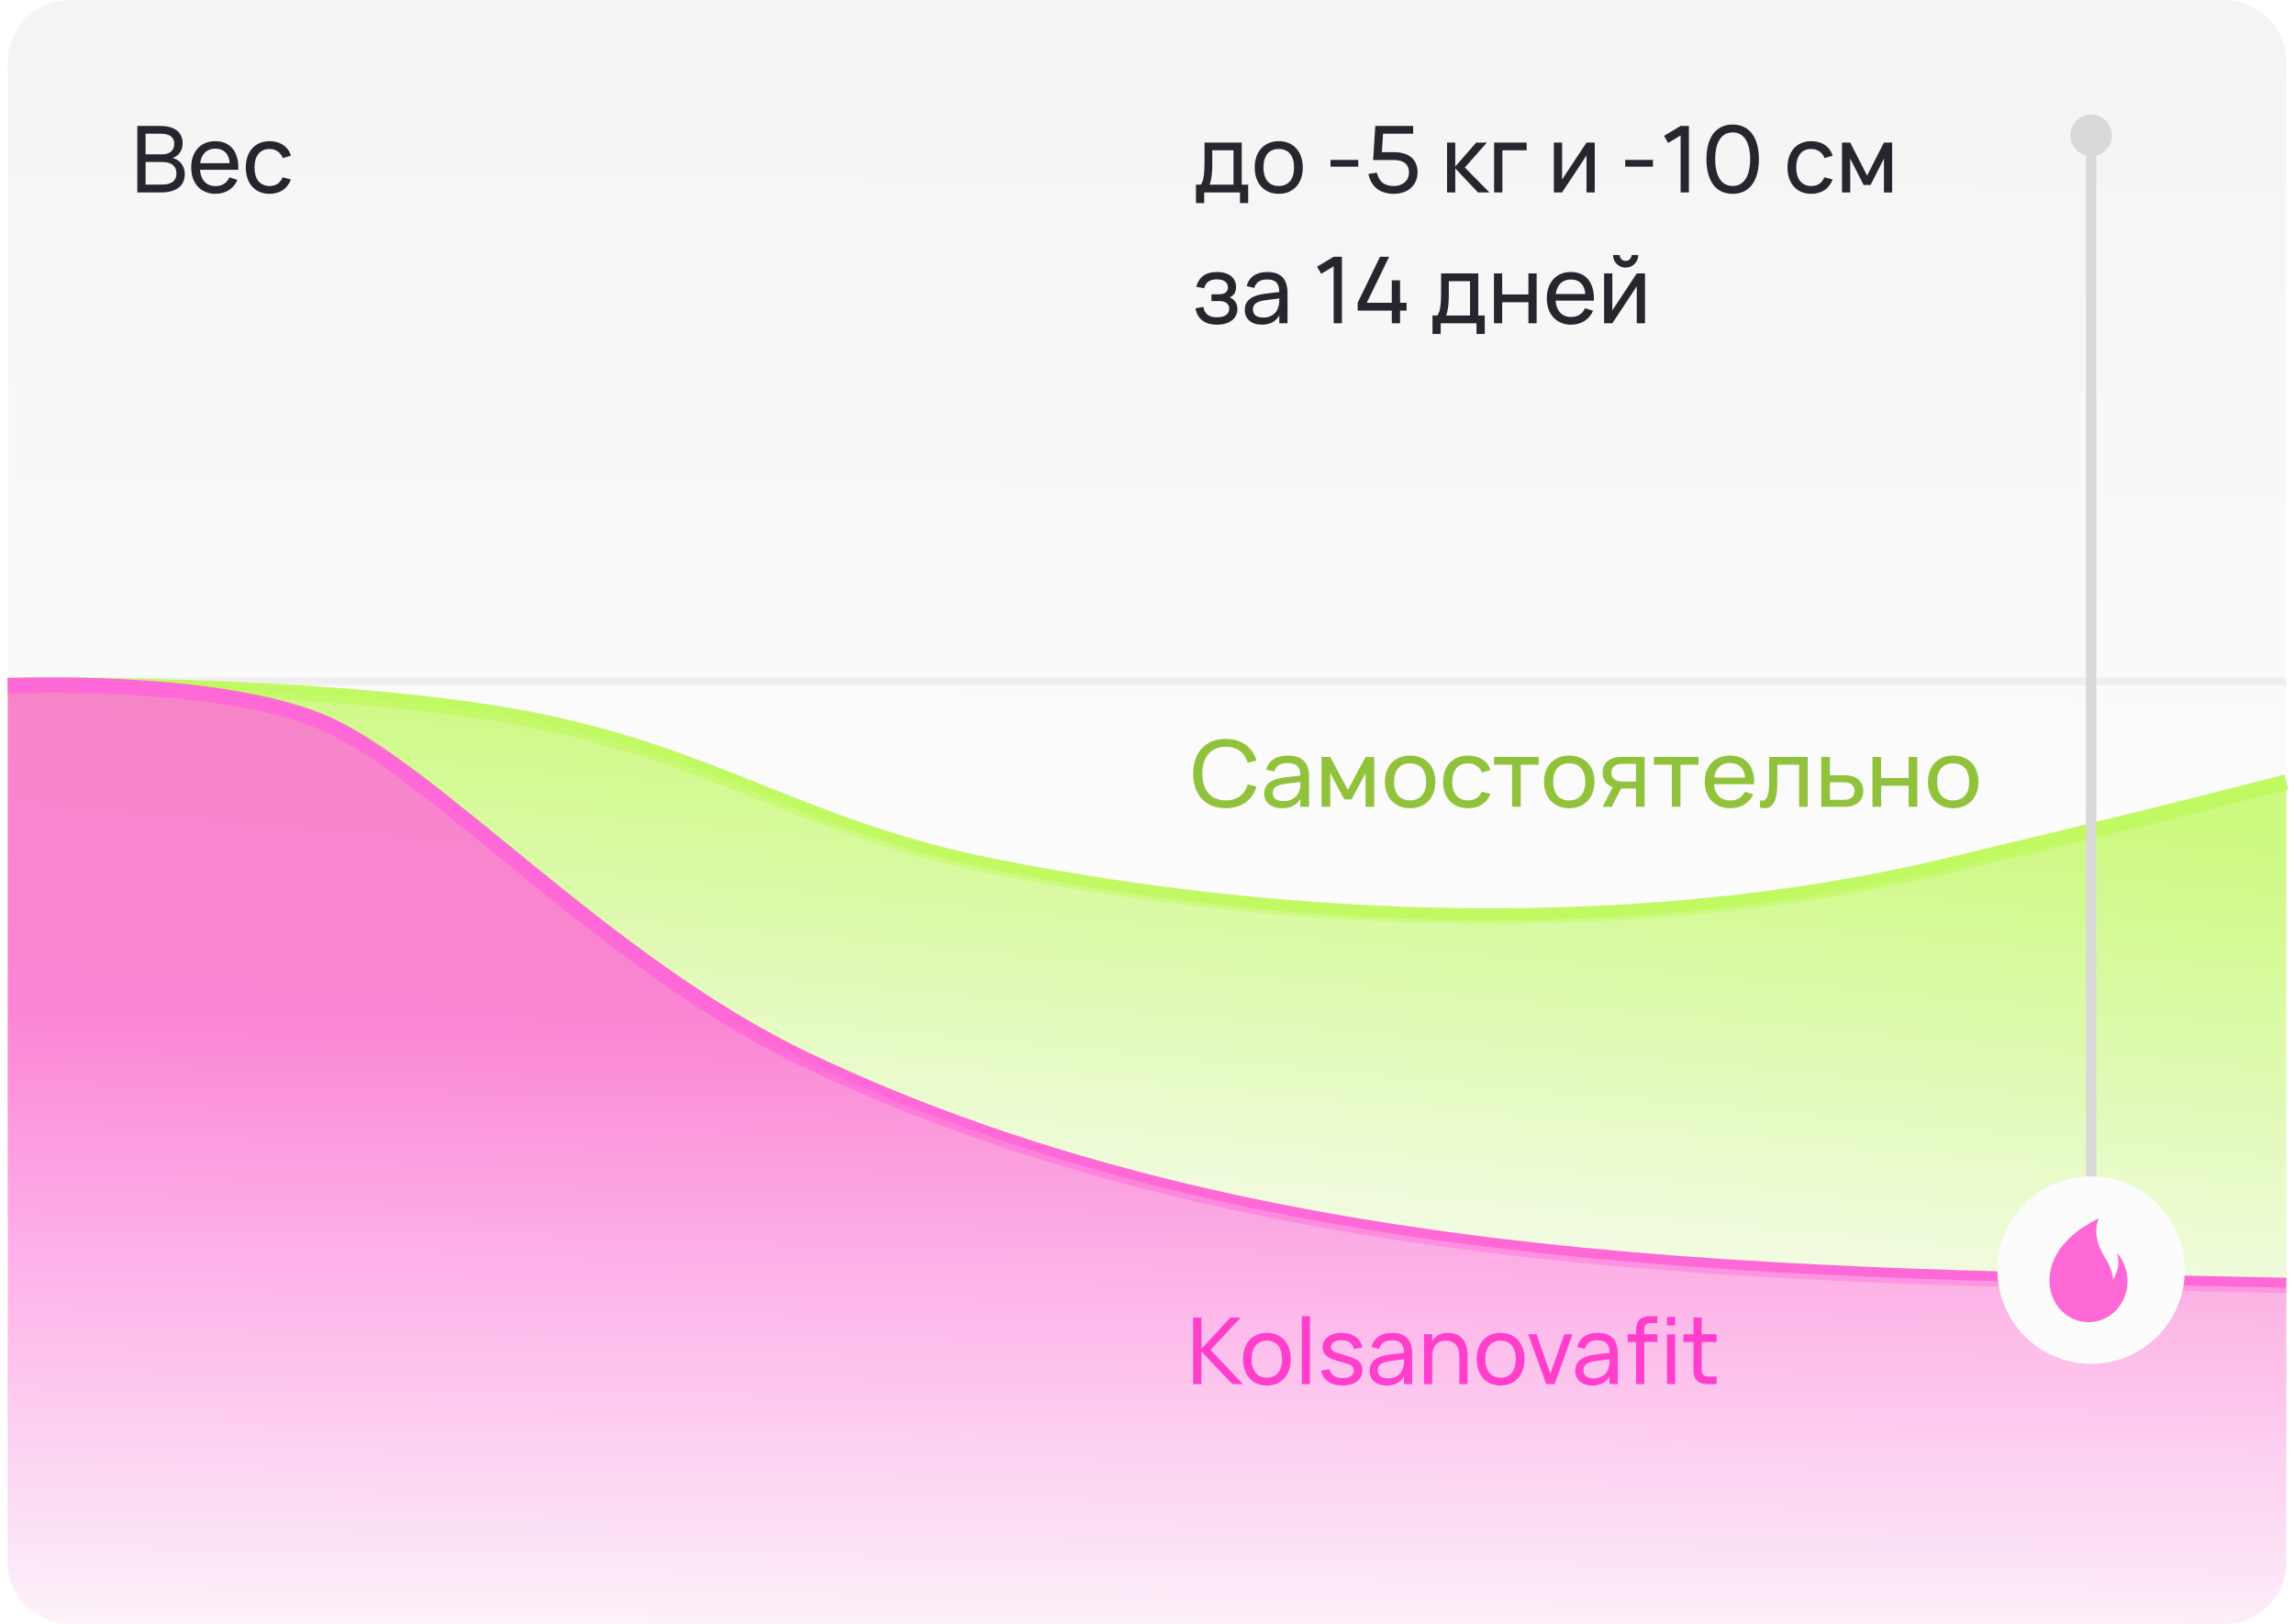
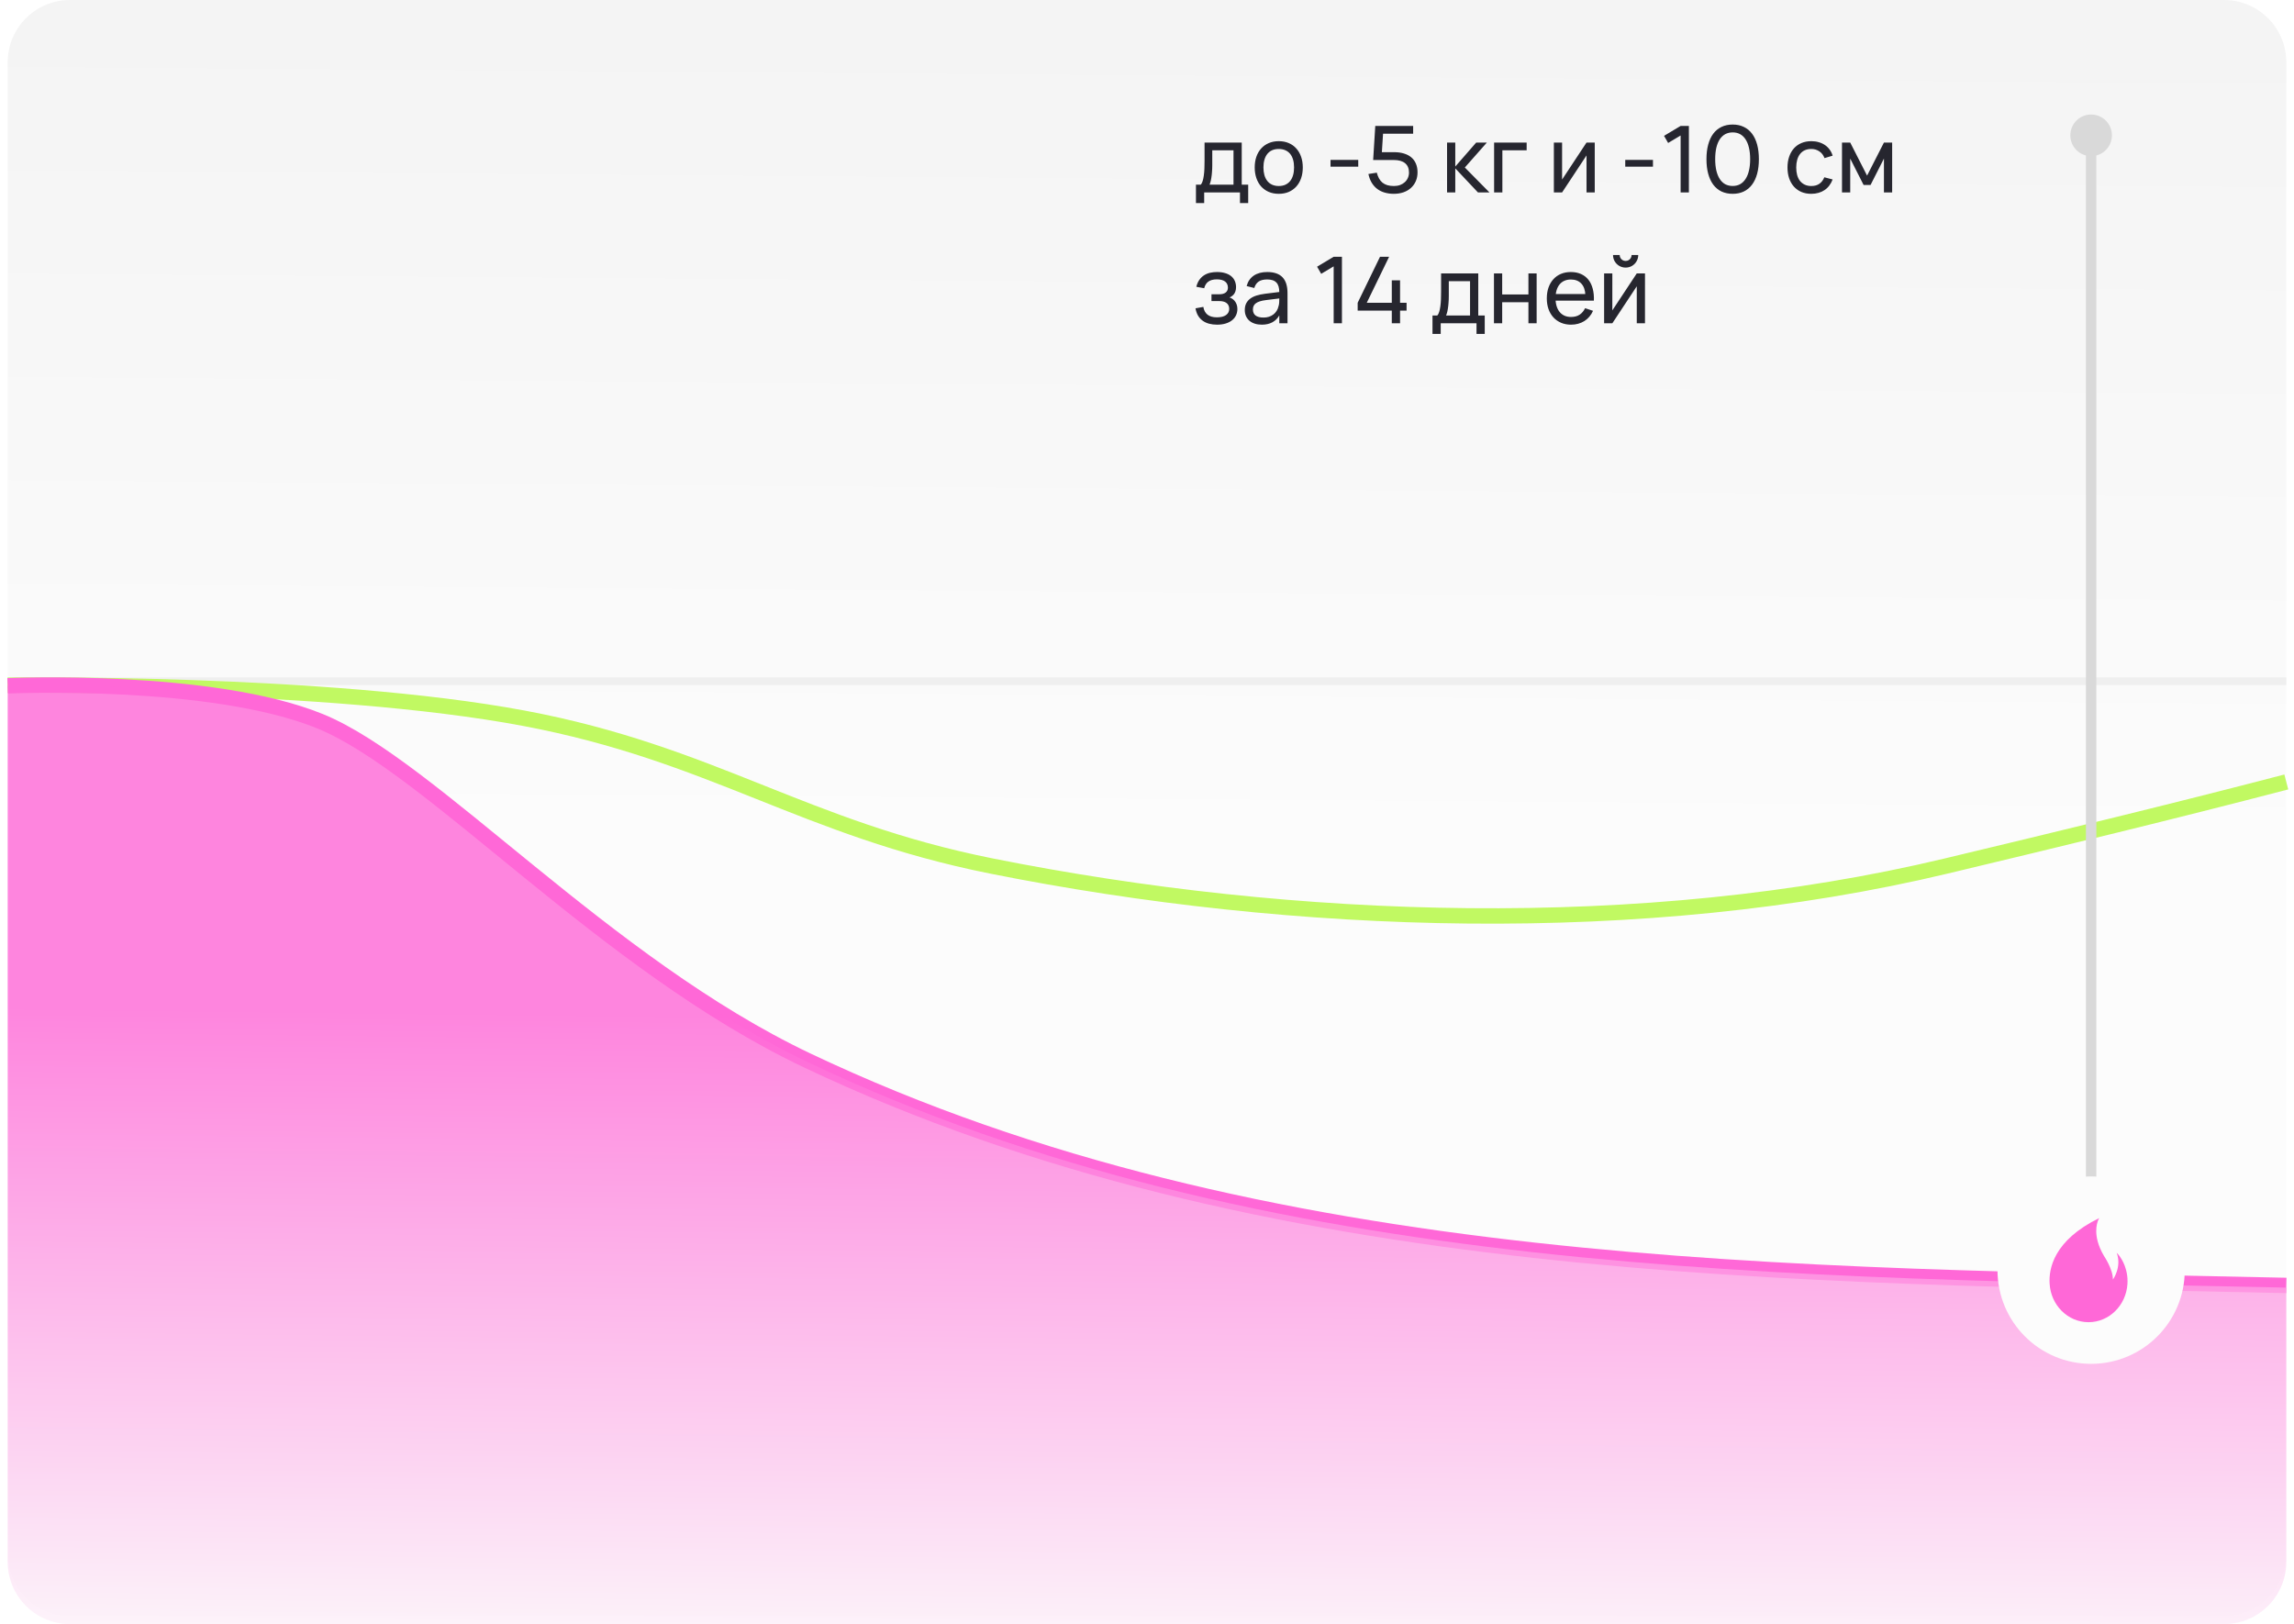
<svg xmlns="http://www.w3.org/2000/svg" width="298" height="211" viewBox="0 0 298 211" fill="none">
  <g clip-path="url(#clip0_1_735)">
    <path d="M288.909 0H9.091C4.623 0 1 3.616 1 8.078V201.922C1 206.384 4.623 210 9.091 210H288.909C293.377 210 297 206.384 297 201.922V8.078C297 3.616 293.377 0 288.909 0Z" fill="url(#paint0_linear_1_735)" />
    <path d="M297 88H1V89H297V88Z" fill="#EFEFEF" />
    <path d="M1 89.019C1 89.019 42.31 88.473 68.089 93.319C92.542 97.916 104.375 107.626 128.772 112.506C168.077 120.366 213.466 121.928 252.836 112.506C267.871 108.907 281.99 105.506 297 101.589" stroke="#C1F962" stroke-width="2" />
-     <path d="M68.089 93.399C42.31 88.463 1 89.019 1 89.019V202.911C1 207.378 4.623 211 9.091 211H288.909C293.377 211 297 207.378 297 202.911V101.824C281.99 105.814 267.871 109.278 252.836 112.943C213.466 122.541 168.077 120.95 128.772 112.943C104.375 107.974 92.542 98.083 68.089 93.399Z" fill="url(#paint1_linear_1_735)" fill-opacity="0.8" />
    <path d="M1 89.096C1 89.096 27.492 87.932 41.62 93.717C56.027 99.617 78.54 125.273 104.836 137.76C164.205 165.95 233.282 165.613 297 167" stroke="#FF68D7" stroke-width="2" />
    <path d="M41.62 93.735C27.492 87.928 1 89.096 1 89.096V202.911C1 207.379 4.623 211 9.091 211H288.909C293.377 211 297 207.379 297 202.911V167.284C233.282 165.892 164.205 166.23 104.836 137.938C78.54 125.406 56.027 99.655 41.62 93.735Z" fill="url(#paint2_linear_1_735)" fill-opacity="0.8" />
    <path d="M272.322 16.231H270.971V165.013H272.322V16.231Z" fill="#D9D9D9" />
    <g filter="url(#filter0_f_1_735)">
      <path d="M271.647 177.185C278.364 177.185 283.81 171.734 283.81 165.011C283.81 158.288 278.364 152.838 271.647 152.838C264.929 152.838 259.483 158.288 259.483 165.011C259.483 171.734 264.929 177.185 271.647 177.185Z" fill="#FCFCFC" />
    </g>
    <path d="M276.184 164.988C275.8 163.515 274.966 162.761 274.966 162.761C275.663 164.612 274.477 166.229 274.477 166.229C274.483 164.877 273.326 163.184 273.326 163.184C272.908 162.478 272.648 161.838 272.496 161.269C271.982 159.348 272.695 158.249 272.695 158.249C266.778 161.141 266.122 164.847 266.255 166.792C266.423 169.573 268.622 171.774 271.31 171.774C273.991 171.774 276.186 169.584 276.364 166.812L276.365 166.795C276.372 166.68 276.376 166.564 276.376 166.448C276.376 165.941 276.309 165.452 276.184 164.988Z" fill="#FF68D7" />
-     <path d="M155 179.82V171.18H156.068V175.254L159.825 171.18H161.161L157.261 175.374L161.465 179.82H160.094L156.068 175.584V179.82H155ZM164.57 180C162.655 180 161.468 178.59 161.468 176.574C161.468 174.546 162.673 173.16 164.57 173.16C166.497 173.16 167.677 174.558 167.677 176.574C167.677 178.608 166.485 180 164.57 180ZM164.57 178.986C165.87 178.986 166.55 178.038 166.55 176.574C166.55 175.086 165.87 174.174 164.57 174.174C163.258 174.174 162.596 175.11 162.596 176.574C162.596 178.056 163.288 178.986 164.57 178.986ZM170.172 179.82H169.11V171H170.172V179.82ZM174.407 179.994C172.875 179.994 171.89 179.334 171.604 178.068L172.701 177.882C172.91 178.656 173.495 179.04 174.425 179.04C175.326 179.04 175.881 178.668 175.881 178.026C175.881 177.672 175.743 177.444 175.236 177.246C175.004 177.156 174.61 177.036 174.115 176.904C172.803 176.556 171.807 176.16 171.807 175.026C171.807 173.922 172.827 173.16 174.306 173.16C175.743 173.16 176.781 173.904 176.948 175.056L175.863 175.254C175.761 174.54 175.153 174.108 174.264 174.108C173.477 174.108 172.875 174.48 172.875 174.996C172.875 175.56 173.596 175.74 174.211 175.92C174.598 176.028 175.04 176.166 175.457 176.304C176.543 176.658 176.972 177.156 176.972 177.99C176.972 179.232 176 179.994 174.407 179.994ZM180.828 173.16C182.588 173.16 183.447 174.06 183.447 175.902V179.82H182.385V178.8C181.938 179.586 181.174 180 180.136 180C178.782 180 177.929 179.268 177.929 178.098C177.929 176.766 178.925 176.19 180.53 175.986L182.385 175.758C182.379 174.624 181.878 174.126 180.816 174.126C179.91 174.126 179.373 174.48 179.158 175.236L178.168 174.984C178.484 173.802 179.426 173.16 180.828 173.16ZM182.385 176.592L180.649 176.808C179.474 176.958 178.979 177.318 178.979 178.026C178.979 178.716 179.45 179.076 180.357 179.076C181.359 179.076 182.081 178.494 182.283 177.612C182.385 177.288 182.385 176.898 182.385 176.61V176.592ZM189.578 179.82V176.256C189.578 174.816 188.898 174.174 187.83 174.174C186.775 174.174 186.053 174.81 186.053 176.256V179.82H184.991V173.34H186.053V174.276C186.357 173.682 186.942 173.16 188.057 173.16C189.608 173.16 190.64 174.072 190.64 176.076V179.82H189.578ZM194.928 180C193.014 180 191.827 178.59 191.827 176.574C191.827 174.546 193.031 173.16 194.928 173.16C196.855 173.16 198.036 174.558 198.036 176.574C198.036 178.608 196.843 180 194.928 180ZM194.928 178.986C196.228 178.986 196.908 178.038 196.908 176.574C196.908 175.086 196.228 174.174 194.928 174.174C193.616 174.174 192.954 175.11 192.954 176.574C192.954 178.056 193.646 178.986 194.928 178.986ZM201.943 179.82H200.858L198.52 173.34H199.599L201.401 178.47L203.208 173.34H204.281L201.943 179.82ZM207.54 173.16C209.299 173.16 210.158 174.06 210.158 175.902V179.82H209.097V178.8C208.649 179.586 207.886 180 206.848 180C205.494 180 204.641 179.268 204.641 178.098C204.641 176.766 205.637 176.19 207.242 175.986L209.097 175.758C209.091 174.624 208.59 174.126 207.528 174.126C206.621 174.126 206.085 174.48 205.87 175.236L204.88 174.984C205.196 173.802 206.138 173.16 207.54 173.16ZM209.097 176.592L207.361 176.808C206.186 176.958 205.691 177.318 205.691 178.026C205.691 178.716 206.162 179.076 207.069 179.076C208.071 179.076 208.793 178.494 208.995 177.612C209.097 177.288 209.097 176.898 209.097 176.61V176.592ZM212.538 174.348H211.447V173.34H212.538V172.836C212.538 171.582 213.117 171 214.363 171H215.294V171.888H214.548C213.856 171.888 213.6 172.152 213.6 172.878V173.34H215.294V174.348H213.6V179.82H212.538V174.348ZM217.608 172.194H216.546V171.09H217.608V172.194ZM217.608 179.82H216.546V173.34H217.608V179.82ZM218.688 174.348V173.34H219.994V171.174H221.056V173.34H223V174.348H221.056V177.882C221.056 178.572 221.324 178.848 222.004 178.848H223V179.82H221.753C220.656 179.82 219.994 179.19 219.994 178.14V174.348H218.688Z" fill="#FF3ECC" />
-     <path d="M159.231 105C156.517 105 155 103.164 155 100.5C155 97.836 156.517 96 159.231 96C161.327 96 162.706 97.098 163.222 98.814L162.083 99.102C161.711 97.818 160.761 97.02 159.231 97.02C157.235 97.02 156.184 98.43 156.184 100.5C156.184 102.57 157.203 103.98 159.231 103.98C160.761 103.98 161.711 103.182 162.083 101.898L163.222 102.186C162.706 103.902 161.327 105 159.231 105ZM167.285 98.16C169.142 98.16 170.049 99.06 170.049 100.902V104.82H168.928V103.8C168.456 104.586 167.65 105 166.555 105C165.126 105 164.225 104.268 164.225 103.098C164.225 101.766 165.277 101.19 166.97 100.986L168.928 100.758C168.922 99.624 168.393 99.126 167.272 99.126C166.315 99.126 165.749 99.48 165.522 100.236L164.477 99.984C164.811 98.802 165.805 98.16 167.285 98.16ZM168.928 101.592L167.096 101.808C165.856 101.958 165.333 102.318 165.333 103.026C165.333 103.716 165.831 104.076 166.788 104.076C167.845 104.076 168.607 103.494 168.821 102.612C168.928 102.288 168.928 101.898 168.928 101.61V101.592ZM172.8 104.82H171.679V98.34H172.8L175.098 102.636L177.396 98.34H178.516V104.82H177.396V100.422L175.57 103.854H174.626L172.8 100.422V104.82ZM183.176 105C181.155 105 179.902 103.59 179.902 101.574C179.902 99.546 181.174 98.16 183.176 98.16C185.21 98.16 186.456 99.558 186.456 101.574C186.456 103.608 185.197 105 183.176 105ZM183.176 103.986C184.549 103.986 185.266 103.038 185.266 101.574C185.266 100.086 184.549 99.174 183.176 99.174C181.791 99.174 181.092 100.11 181.092 101.574C181.092 103.056 181.823 103.986 183.176 103.986ZM190.707 105C188.686 105 187.465 103.614 187.465 101.58C187.465 99.522 188.705 98.16 190.719 98.16C192.155 98.16 193.257 98.88 193.615 100.044L192.507 100.362C192.218 99.612 191.538 99.174 190.707 99.174C189.36 99.174 188.654 100.116 188.654 101.58C188.654 103.026 189.353 103.986 190.707 103.986C191.601 103.986 192.18 103.578 192.482 102.852L193.615 103.134C193.137 104.346 192.111 105 190.707 105ZM197.545 104.82H196.424V99.348H194.089V98.34H199.881V99.348H197.545V104.82ZM203.847 105C201.826 105 200.573 103.59 200.573 101.574C200.573 99.546 201.845 98.16 203.847 98.16C205.88 98.16 207.127 99.558 207.127 101.574C207.127 103.608 205.868 105 203.847 105ZM203.847 103.986C205.219 103.986 205.937 103.038 205.937 101.574C205.937 100.086 205.219 99.174 203.847 99.174C202.462 99.174 201.763 100.11 201.763 101.574C201.763 103.056 202.493 103.986 203.847 103.986ZM209.369 104.82H208.192L209.489 102.264C208.62 101.952 208.192 101.25 208.192 100.386C208.192 99.216 208.991 98.34 210.597 98.34H213.644V104.82H212.523V102.438H210.584L209.369 104.82ZM212.523 99.24H210.742C209.766 99.24 209.319 99.726 209.319 100.386C209.319 101.046 209.766 101.532 210.742 101.532H212.523V99.24ZM218.301 104.82H217.18V99.348H214.844V98.34H220.636V99.348H218.301V104.82ZM224.751 103.998C225.689 103.998 226.299 103.59 226.671 102.858L227.754 103.2C227.218 104.352 226.136 105 224.751 105C222.761 105 221.452 103.638 221.452 101.58C221.452 99.498 222.755 98.16 224.725 98.16C226.809 98.16 227.968 99.576 227.867 101.88H222.654C222.755 103.218 223.529 103.998 224.751 103.998ZM222.679 101.022H226.702C226.601 99.81 225.89 99.132 224.725 99.132C223.573 99.132 222.843 99.822 222.679 101.022ZM228.639 104.904V103.974C228.74 104.004 228.834 104.022 228.922 104.022C229.621 104.022 229.829 103.038 229.829 101.358V98.34H234.834V104.82H233.713V99.348H230.88V101.658C230.88 103.956 230.333 105 229.256 105C229.067 105 228.859 104.97 228.639 104.904ZM239.644 104.82H236.597V98.34H237.717V100.722H239.644C241.249 100.722 242.043 101.598 242.043 102.768C242.043 103.938 241.249 104.82 239.644 104.82ZM237.717 103.914H239.499C240.475 103.914 240.922 103.428 240.922 102.768C240.922 102.108 240.475 101.622 239.499 101.622H237.717V103.914ZM244.364 104.82H243.243V98.34H244.364V101.076H247.94V98.34H249.06V104.82H247.94V102.084H244.364V104.82ZM253.72 105C251.699 105 250.446 103.59 250.446 101.574C250.446 99.546 251.718 98.16 253.72 98.16C255.753 98.16 257 99.558 257 101.574C257 103.608 255.741 105 253.72 105ZM253.72 103.986C255.092 103.986 255.81 103.038 255.81 101.574C255.81 100.086 255.092 99.174 253.72 99.174C252.335 99.174 251.636 100.11 251.636 101.574C251.636 103.056 252.366 103.986 253.72 103.986Z" fill="#90C33B" />
    <path d="M271.646 20.287C273.139 20.287 274.349 19.076 274.349 17.582C274.349 16.088 273.139 14.877 271.646 14.877C270.154 14.877 268.943 16.088 268.943 17.582C268.943 19.076 270.154 20.287 271.646 20.287Z" fill="#D9D9D9" />
    <path d="M161.306 24.142H160.238V19.528H157.478V21.472C157.478 21.78 157.466 22.076 157.442 22.36C157.422 22.64 157.392 22.898 157.352 23.134C157.316 23.366 157.27 23.57 157.214 23.746C157.162 23.922 157.102 24.062 157.034 24.166L155.966 24.016C156.074 23.904 156.16 23.744 156.224 23.536C156.292 23.324 156.344 23.08 156.38 22.804C156.42 22.528 156.446 22.228 156.458 21.904C156.47 21.58 156.476 21.248 156.476 20.908V18.52H161.306V24.142ZM155.36 26.38V23.992H155.99H161.306H162.146V26.38H161.078V25H156.428V26.38H155.36ZM166.112 25.18C165.632 25.18 165.198 25.096 164.81 24.928C164.426 24.76 164.098 24.526 163.826 24.226C163.558 23.922 163.352 23.56 163.208 23.14C163.064 22.72 162.992 22.258 162.992 21.754C162.992 21.246 163.064 20.782 163.208 20.362C163.356 19.942 163.564 19.584 163.832 19.288C164.104 18.988 164.432 18.756 164.816 18.592C165.204 18.424 165.636 18.34 166.112 18.34C166.6 18.34 167.036 18.424 167.42 18.592C167.804 18.756 168.13 18.99 168.398 19.294C168.67 19.594 168.878 19.954 169.022 20.374C169.166 20.79 169.238 21.25 169.238 21.754C169.238 22.262 169.166 22.726 169.022 23.146C168.878 23.566 168.67 23.928 168.398 24.232C168.126 24.532 167.798 24.766 167.414 24.934C167.03 25.098 166.596 25.18 166.112 25.18ZM166.112 24.166C166.44 24.166 166.728 24.11 166.976 23.998C167.224 23.882 167.432 23.72 167.6 23.512C167.768 23.3 167.894 23.046 167.978 22.75C168.062 22.454 168.104 22.122 168.104 21.754C168.104 21.382 168.062 21.048 167.978 20.752C167.894 20.456 167.768 20.204 167.6 19.996C167.432 19.788 167.224 19.63 166.976 19.522C166.728 19.41 166.44 19.354 166.112 19.354C165.784 19.354 165.496 19.41 165.248 19.522C165 19.634 164.792 19.796 164.624 20.008C164.46 20.216 164.336 20.468 164.252 20.764C164.168 21.056 164.126 21.386 164.126 21.754C164.126 22.122 164.168 22.456 164.252 22.756C164.34 23.052 164.468 23.306 164.636 23.518C164.804 23.726 165.012 23.886 165.26 23.998C165.508 24.11 165.792 24.166 166.112 24.166ZM172.841 21.658V20.776H176.441V21.658H172.841ZM184.144 22.384C184.144 22.812 184.068 23.198 183.916 23.542C183.764 23.886 183.552 24.18 183.28 24.424C183.008 24.668 182.682 24.856 182.302 24.988C181.926 25.116 181.512 25.18 181.06 25.18C180.644 25.18 180.254 25.128 179.89 25.024C179.53 24.924 179.208 24.768 178.924 24.556C178.64 24.344 178.398 24.076 178.198 23.752C178.002 23.428 177.856 23.046 177.76 22.606L178.852 22.432C178.924 22.716 179.02 22.966 179.14 23.182C179.26 23.398 179.408 23.58 179.584 23.728C179.764 23.872 179.976 23.982 180.22 24.058C180.468 24.13 180.754 24.166 181.078 24.166C181.374 24.166 181.642 24.122 181.882 24.034C182.122 23.942 182.326 23.818 182.494 23.662C182.666 23.506 182.798 23.322 182.89 23.11C182.986 22.894 183.034 22.664 183.034 22.42C183.034 21.884 182.864 21.478 182.524 21.202C182.188 20.926 181.7 20.788 181.06 20.788H179.026V19.768H181.078C181.574 19.768 182.012 19.828 182.392 19.948C182.772 20.064 183.092 20.234 183.352 20.458C183.612 20.682 183.808 20.956 183.94 21.28C184.076 21.604 184.144 21.972 184.144 22.384ZM178.84 16.36H183.574V17.374H178.84V16.36ZM178.654 16.36H179.728L179.446 20.788H178.378L178.654 16.36ZM188.939 21.76L191.765 18.52H193.151L190.289 21.76L193.487 25H191.993L188.939 21.76ZM187.979 25V18.52H189.047V25H187.979ZM194.09 25V18.52H198.32V19.528H195.164V25H194.09ZM207.164 18.52V25H206.096V20.194L202.922 25H201.854V18.52H202.922V23.326L206.096 18.52H207.164ZM211.126 21.658V20.776H214.726V21.658H211.126ZM218.319 25V17.602L216.699 18.574L216.165 17.65L218.319 16.36H219.393V25H218.319ZM225.084 25.18C224.54 25.18 224.056 25.08 223.632 24.88C223.212 24.676 222.856 24.382 222.564 23.998C222.276 23.61 222.056 23.138 221.904 22.582C221.752 22.022 221.676 21.388 221.676 20.68C221.676 19.968 221.752 19.334 221.904 18.778C222.056 18.218 222.276 17.746 222.564 17.362C222.856 16.978 223.212 16.686 223.632 16.486C224.056 16.282 224.54 16.18 225.084 16.18C225.624 16.18 226.104 16.282 226.524 16.486C226.948 16.686 227.304 16.978 227.592 17.362C227.884 17.746 228.106 18.218 228.258 18.778C228.41 19.334 228.486 19.968 228.486 20.68C228.486 21.388 228.41 22.022 228.258 22.582C228.106 23.138 227.884 23.61 227.592 23.998C227.304 24.382 226.948 24.676 226.524 24.88C226.104 25.08 225.624 25.18 225.084 25.18ZM225.084 24.16C225.444 24.16 225.764 24.084 226.044 23.932C226.324 23.776 226.56 23.55 226.752 23.254C226.948 22.958 227.096 22.594 227.196 22.162C227.3 21.73 227.352 21.236 227.352 20.68C227.352 20.12 227.3 19.624 227.196 19.192C227.096 18.76 226.948 18.396 226.752 18.1C226.56 17.804 226.324 17.58 226.044 17.428C225.764 17.276 225.444 17.2 225.084 17.2C224.724 17.2 224.402 17.276 224.118 17.428C223.838 17.58 223.6 17.804 223.404 18.1C223.212 18.392 223.064 18.754 222.96 19.186C222.86 19.618 222.81 20.116 222.81 20.68C222.81 21.232 222.86 21.726 222.96 22.162C223.064 22.594 223.212 22.958 223.404 23.254C223.596 23.55 223.832 23.776 224.112 23.932C224.396 24.084 224.72 24.16 225.084 24.16ZM235.293 25.18C234.813 25.18 234.381 25.098 233.997 24.934C233.617 24.766 233.293 24.532 233.025 24.232C232.761 23.932 232.557 23.572 232.413 23.152C232.273 22.732 232.203 22.268 232.203 21.76C232.203 21.244 232.275 20.776 232.419 20.356C232.563 19.936 232.769 19.576 233.037 19.276C233.305 18.976 233.629 18.746 234.009 18.586C234.393 18.422 234.825 18.34 235.305 18.34C235.645 18.34 235.963 18.384 236.259 18.472C236.559 18.556 236.829 18.68 237.069 18.844C237.309 19.008 237.513 19.206 237.681 19.438C237.853 19.67 237.981 19.932 238.065 20.224L237.009 20.542C236.873 20.166 236.651 19.874 236.343 19.666C236.039 19.458 235.689 19.354 235.293 19.354C234.973 19.354 234.691 19.41 234.447 19.522C234.203 19.634 233.999 19.796 233.835 20.008C233.671 20.216 233.547 20.468 233.463 20.764C233.379 21.06 233.337 21.392 233.337 21.76C233.337 22.12 233.377 22.448 233.457 22.744C233.541 23.04 233.665 23.294 233.829 23.506C233.997 23.714 234.203 23.876 234.447 23.992C234.691 24.108 234.973 24.166 235.293 24.166C235.721 24.166 236.073 24.068 236.349 23.872C236.629 23.676 236.841 23.396 236.985 23.032L238.065 23.314C237.953 23.614 237.807 23.882 237.627 24.118C237.451 24.35 237.245 24.544 237.009 24.7C236.777 24.856 236.517 24.974 236.229 25.054C235.941 25.138 235.629 25.18 235.293 25.18ZM239.283 25V18.52H240.351L242.541 22.816L244.731 18.52H245.799V25H244.731V20.602L242.991 24.034H242.091L240.351 20.602V25H239.283ZM158.102 42.18C157.726 42.18 157.38 42.138 157.064 42.054C156.748 41.97 156.47 41.84 156.23 41.664C155.99 41.488 155.79 41.268 155.63 41.004C155.474 40.736 155.364 40.42 155.3 40.056L156.32 39.87C156.356 40.098 156.42 40.296 156.512 40.464C156.604 40.632 156.724 40.774 156.872 40.89C157.02 41.002 157.194 41.086 157.394 41.142C157.594 41.198 157.82 41.226 158.072 41.226C158.592 41.226 158.99 41.128 159.266 40.932C159.542 40.736 159.68 40.468 159.68 40.128C159.68 39.944 159.646 39.788 159.578 39.66C159.514 39.532 159.424 39.428 159.308 39.348C159.192 39.264 159.054 39.204 158.894 39.168C158.734 39.132 158.56 39.114 158.372 39.114H157.376V38.232H158.372C158.552 38.232 158.712 38.214 158.852 38.178C158.996 38.138 159.116 38.082 159.212 38.01C159.312 37.934 159.386 37.844 159.434 37.74C159.486 37.632 159.512 37.508 159.512 37.368C159.512 37.196 159.48 37.044 159.416 36.912C159.356 36.78 159.266 36.668 159.146 36.576C159.026 36.484 158.876 36.414 158.696 36.366C158.516 36.318 158.308 36.294 158.072 36.294C157.828 36.294 157.612 36.32 157.424 36.372C157.24 36.424 157.082 36.5 156.95 36.6C156.818 36.696 156.71 36.816 156.626 36.96C156.542 37.1 156.476 37.262 156.428 37.446L155.408 37.26C155.496 36.9 155.628 36.598 155.804 36.354C155.98 36.106 156.186 35.908 156.422 35.76C156.658 35.608 156.918 35.5 157.202 35.436C157.49 35.372 157.788 35.34 158.096 35.34C158.488 35.34 158.836 35.386 159.14 35.478C159.448 35.566 159.708 35.696 159.92 35.868C160.132 36.036 160.292 36.242 160.4 36.486C160.512 36.73 160.568 37.004 160.568 37.308C160.568 37.5 160.542 37.674 160.49 37.83C160.442 37.986 160.37 38.124 160.274 38.244C160.178 38.36 160.06 38.46 159.92 38.544C159.78 38.628 159.618 38.694 159.434 38.742L159.446 38.586C159.622 38.602 159.788 38.652 159.944 38.736C160.1 38.816 160.238 38.924 160.358 39.06C160.478 39.196 160.572 39.356 160.64 39.54C160.708 39.72 160.742 39.92 160.742 40.14C160.742 40.44 160.682 40.716 160.562 40.968C160.446 41.216 160.274 41.43 160.046 41.61C159.822 41.79 159.546 41.93 159.218 42.03C158.894 42.13 158.522 42.18 158.102 42.18ZM164.619 35.34C165.503 35.34 166.163 35.566 166.599 36.018C167.035 36.47 167.253 37.158 167.253 38.082V42H166.185V40.98C165.961 41.372 165.659 41.67 165.279 41.874C164.899 42.078 164.447 42.18 163.923 42.18C163.579 42.18 163.271 42.136 162.999 42.048C162.727 41.96 162.495 41.834 162.303 41.67C162.111 41.502 161.963 41.302 161.859 41.07C161.755 40.834 161.703 40.57 161.703 40.278C161.703 39.946 161.763 39.66 161.883 39.42C162.007 39.176 162.181 38.97 162.405 38.802C162.633 38.63 162.909 38.494 163.233 38.394C163.557 38.294 163.919 38.218 164.319 38.166L166.395 37.908L166.443 38.742L164.439 38.988C164.143 39.024 163.889 39.076 163.677 39.144C163.465 39.208 163.291 39.29 163.155 39.39C163.019 39.486 162.919 39.602 162.855 39.738C162.791 39.874 162.759 40.03 162.759 40.206C162.759 40.554 162.875 40.816 163.107 40.992C163.339 41.168 163.685 41.256 164.145 41.256C164.397 41.256 164.629 41.222 164.841 41.154C165.057 41.082 165.249 40.982 165.417 40.854C165.585 40.726 165.725 40.572 165.837 40.392C165.953 40.212 166.035 40.012 166.083 39.792C166.135 39.632 166.165 39.462 166.173 39.282C166.181 39.098 166.185 38.934 166.185 38.79V37.962C166.185 37.67 166.153 37.42 166.089 37.212C166.029 37.004 165.933 36.834 165.801 36.702C165.673 36.566 165.509 36.466 165.309 36.402C165.109 36.338 164.875 36.306 164.607 36.306C164.147 36.306 163.781 36.396 163.509 36.576C163.237 36.756 163.047 37.036 162.939 37.416L161.943 37.164C162.103 36.572 162.411 36.12 162.867 35.808C163.327 35.496 163.911 35.34 164.619 35.34ZM173.249 42V34.602L171.629 35.574L171.095 34.65L173.249 33.36H174.323V42H173.249ZM180.8 42V40.35H176.366V39.336L179.27 33.36H180.452L177.548 39.336H180.8V36.42H181.874V39.336H182.72V40.35H181.874V42H180.8ZM192.033 41.142H190.965V36.528H188.205V38.472C188.205 38.78 188.193 39.076 188.169 39.36C188.149 39.64 188.119 39.898 188.079 40.134C188.043 40.366 187.997 40.57 187.941 40.746C187.889 40.922 187.829 41.062 187.761 41.166L186.693 41.016C186.801 40.904 186.887 40.744 186.951 40.536C187.019 40.324 187.071 40.08 187.107 39.804C187.147 39.528 187.173 39.228 187.185 38.904C187.197 38.58 187.203 38.248 187.203 37.908V35.52H192.033V41.142ZM186.087 43.38V40.992H186.717H192.033H192.873V43.38H191.805V42H187.155V43.38H186.087ZM194.072 42V35.52H195.14V38.256H198.548V35.52H199.616V42H198.548V39.264H195.14V42H194.072ZM204.081 41.178C204.529 41.178 204.901 41.08 205.197 40.884C205.497 40.688 205.735 40.406 205.911 40.038L206.943 40.38C206.815 40.668 206.655 40.924 206.463 41.148C206.275 41.368 206.059 41.556 205.815 41.712C205.571 41.864 205.303 41.98 205.011 42.06C204.723 42.14 204.413 42.18 204.081 42.18C203.609 42.18 203.179 42.098 202.791 41.934C202.407 41.77 202.077 41.54 201.801 41.244C201.525 40.944 201.311 40.584 201.159 40.164C201.011 39.74 200.937 39.272 200.937 38.76C200.937 38.24 201.011 37.77 201.159 37.35C201.311 36.926 201.523 36.566 201.795 36.27C202.067 35.97 202.395 35.74 202.779 35.58C203.163 35.42 203.589 35.34 204.057 35.34C204.553 35.34 204.993 35.426 205.377 35.598C205.761 35.77 206.081 36.016 206.337 36.336C206.593 36.656 206.781 37.046 206.901 37.506C207.025 37.966 207.075 38.484 207.051 39.06H205.953L205.947 38.328C205.919 37.68 205.741 37.182 205.413 36.834C205.085 36.486 204.633 36.312 204.057 36.312C203.745 36.312 203.465 36.368 203.217 36.48C202.973 36.588 202.765 36.746 202.593 36.954C202.425 37.162 202.295 37.416 202.203 37.716C202.115 38.016 202.071 38.358 202.071 38.742C202.071 39.122 202.117 39.464 202.209 39.768C202.301 40.068 202.433 40.324 202.605 40.536C202.781 40.744 202.993 40.904 203.241 41.016C203.489 41.124 203.769 41.178 204.081 41.178ZM206.811 38.202L207.051 39.06H201.849L201.879 38.202H206.811ZM211.177 34.764C210.881 34.764 210.607 34.692 210.355 34.548C210.103 34.4 209.903 34.2 209.755 33.948C209.611 33.696 209.539 33.422 209.539 33.126H210.403C210.403 33.266 210.437 33.396 210.505 33.516C210.577 33.632 210.671 33.726 210.787 33.798C210.907 33.866 211.037 33.9 211.177 33.9C211.321 33.9 211.451 33.866 211.567 33.798C211.687 33.726 211.781 33.632 211.849 33.516C211.917 33.396 211.951 33.266 211.951 33.126H212.815C212.815 33.422 212.741 33.696 212.593 33.948C212.449 34.2 212.251 34.4 211.999 34.548C211.747 34.692 211.473 34.764 211.177 34.764ZM213.691 35.52V42H212.623V37.194L209.449 42H208.381V35.52H209.449V40.326L212.623 35.52H213.691Z" fill="#26262F" />
-     <path d="M20.966 25H17.84V16.36H20.876C21.288 16.36 21.668 16.406 22.016 16.498C22.364 16.586 22.664 16.722 22.916 16.906C23.172 17.09 23.37 17.324 23.51 17.608C23.654 17.888 23.726 18.218 23.726 18.598C23.726 18.882 23.686 19.136 23.606 19.36C23.526 19.58 23.42 19.77 23.288 19.93C23.156 20.09 23.006 20.222 22.838 20.326C22.674 20.43 22.506 20.506 22.334 20.554V20.518C22.522 20.542 22.714 20.606 22.91 20.71C23.11 20.81 23.29 20.948 23.45 21.124C23.614 21.3 23.746 21.512 23.846 21.76C23.95 22.008 24.002 22.292 24.002 22.612C24.002 23.032 23.924 23.394 23.768 23.698C23.616 23.998 23.404 24.244 23.132 24.436C22.86 24.628 22.538 24.77 22.166 24.862C21.798 24.954 21.398 25 20.966 25ZM20.966 23.986C21.242 23.986 21.498 23.964 21.734 23.92C21.97 23.872 22.176 23.792 22.352 23.68C22.528 23.568 22.666 23.418 22.766 23.23C22.866 23.038 22.916 22.796 22.916 22.504C22.916 22.236 22.866 22.01 22.766 21.826C22.666 21.638 22.532 21.486 22.364 21.37C22.2 21.254 22.008 21.172 21.788 21.124C21.568 21.072 21.34 21.046 21.104 21.046H18.914V23.986H20.966ZM20.894 17.374H18.914V20.05H21.08C21.3 20.05 21.504 20.024 21.692 19.972C21.88 19.916 22.044 19.834 22.184 19.726C22.324 19.614 22.434 19.472 22.514 19.3C22.594 19.128 22.634 18.922 22.634 18.682C22.634 18.442 22.59 18.24 22.502 18.076C22.418 17.908 22.3 17.772 22.148 17.668C21.996 17.564 21.812 17.49 21.596 17.446C21.384 17.398 21.15 17.374 20.894 17.374ZM27.983 24.178C28.431 24.178 28.803 24.08 29.099 23.884C29.399 23.688 29.637 23.406 29.813 23.038L30.845 23.38C30.717 23.668 30.557 23.924 30.365 24.148C30.177 24.368 29.961 24.556 29.717 24.712C29.473 24.864 29.205 24.98 28.913 25.06C28.625 25.14 28.315 25.18 27.983 25.18C27.511 25.18 27.081 25.098 26.693 24.934C26.309 24.77 25.979 24.54 25.703 24.244C25.427 23.944 25.213 23.584 25.061 23.164C24.913 22.74 24.839 22.272 24.839 21.76C24.839 21.24 24.913 20.77 25.061 20.35C25.213 19.926 25.425 19.566 25.697 19.27C25.969 18.97 26.297 18.74 26.681 18.58C27.065 18.42 27.491 18.34 27.959 18.34C28.455 18.34 28.895 18.426 29.279 18.598C29.663 18.77 29.983 19.016 30.239 19.336C30.495 19.656 30.683 20.046 30.803 20.506C30.927 20.966 30.977 21.484 30.953 22.06H29.855L29.849 21.328C29.821 20.68 29.643 20.182 29.315 19.834C28.987 19.486 28.535 19.312 27.959 19.312C27.647 19.312 27.367 19.368 27.119 19.48C26.875 19.588 26.667 19.746 26.495 19.954C26.327 20.162 26.197 20.416 26.105 20.716C26.017 21.016 25.973 21.358 25.973 21.742C25.973 22.122 26.019 22.464 26.111 22.768C26.203 23.068 26.335 23.324 26.507 23.536C26.683 23.744 26.895 23.904 27.143 24.016C27.391 24.124 27.671 24.178 27.983 24.178ZM30.713 21.202L30.953 22.06H25.751L25.781 21.202H30.713ZM35.019 25.18C34.539 25.18 34.107 25.098 33.723 24.934C33.343 24.766 33.019 24.532 32.751 24.232C32.487 23.932 32.283 23.572 32.139 23.152C31.999 22.732 31.929 22.268 31.929 21.76C31.929 21.244 32.001 20.776 32.145 20.356C32.289 19.936 32.495 19.576 32.763 19.276C33.031 18.976 33.355 18.746 33.735 18.586C34.119 18.422 34.551 18.34 35.031 18.34C35.371 18.34 35.689 18.384 35.985 18.472C36.285 18.556 36.555 18.68 36.795 18.844C37.035 19.008 37.239 19.206 37.407 19.438C37.579 19.67 37.707 19.932 37.791 20.224L36.735 20.542C36.599 20.166 36.377 19.874 36.069 19.666C35.765 19.458 35.415 19.354 35.019 19.354C34.699 19.354 34.417 19.41 34.173 19.522C33.929 19.634 33.725 19.796 33.561 20.008C33.397 20.216 33.273 20.468 33.189 20.764C33.105 21.06 33.063 21.392 33.063 21.76C33.063 22.12 33.103 22.448 33.183 22.744C33.267 23.04 33.391 23.294 33.555 23.506C33.723 23.714 33.929 23.876 34.173 23.992C34.417 24.108 34.699 24.166 35.019 24.166C35.447 24.166 35.799 24.068 36.075 23.872C36.355 23.676 36.567 23.396 36.711 23.032L37.791 23.314C37.679 23.614 37.533 23.882 37.353 24.118C37.177 24.35 36.971 24.544 36.735 24.7C36.503 24.856 36.243 24.974 35.955 25.054C35.667 25.138 35.355 25.18 35.019 25.18Z" fill="#26262F" />
  </g>
  <defs>
    <filter id="filter0_f_1_735" x="257.483" y="150.838" width="28.327" height="28.346" filterUnits="userSpaceOnUse" color-interpolation-filters="sRGB">
      <feFlood flood-opacity="0" result="BackgroundImageFix" />
      <feBlend mode="normal" in="SourceGraphic" in2="BackgroundImageFix" result="shape" />
      <feGaussianBlur stdDeviation="1" result="effect1_foregroundBlur_1_735" />
    </filter>
    <linearGradient id="paint0_linear_1_735" x1="179.005" y1="-23.558" x2="178.005" y2="110.714" gradientUnits="userSpaceOnUse">
      <stop stop-color="#F2F2F2" />
      <stop offset="1" stop-color="#FCFCFC" />
    </linearGradient>
    <linearGradient id="paint1_linear_1_735" x1="149.337" y1="95.721" x2="142.262" y2="172.899" gradientUnits="userSpaceOnUse">
      <stop stop-color="#C1F962" />
      <stop offset="1" stop-color="#FCFCFC" />
    </linearGradient>
    <linearGradient id="paint2_linear_1_735" x1="162.485" y1="132.812" x2="161.474" y2="219.763" gradientUnits="userSpaceOnUse">
      <stop stop-color="#FF68D7" />
      <stop offset="1" stop-color="#FCFCFC" />
    </linearGradient>
    <clipPath id="clip0_1_735">
      <rect width="298" height="211" fill="white" />
    </clipPath>
  </defs>
</svg>